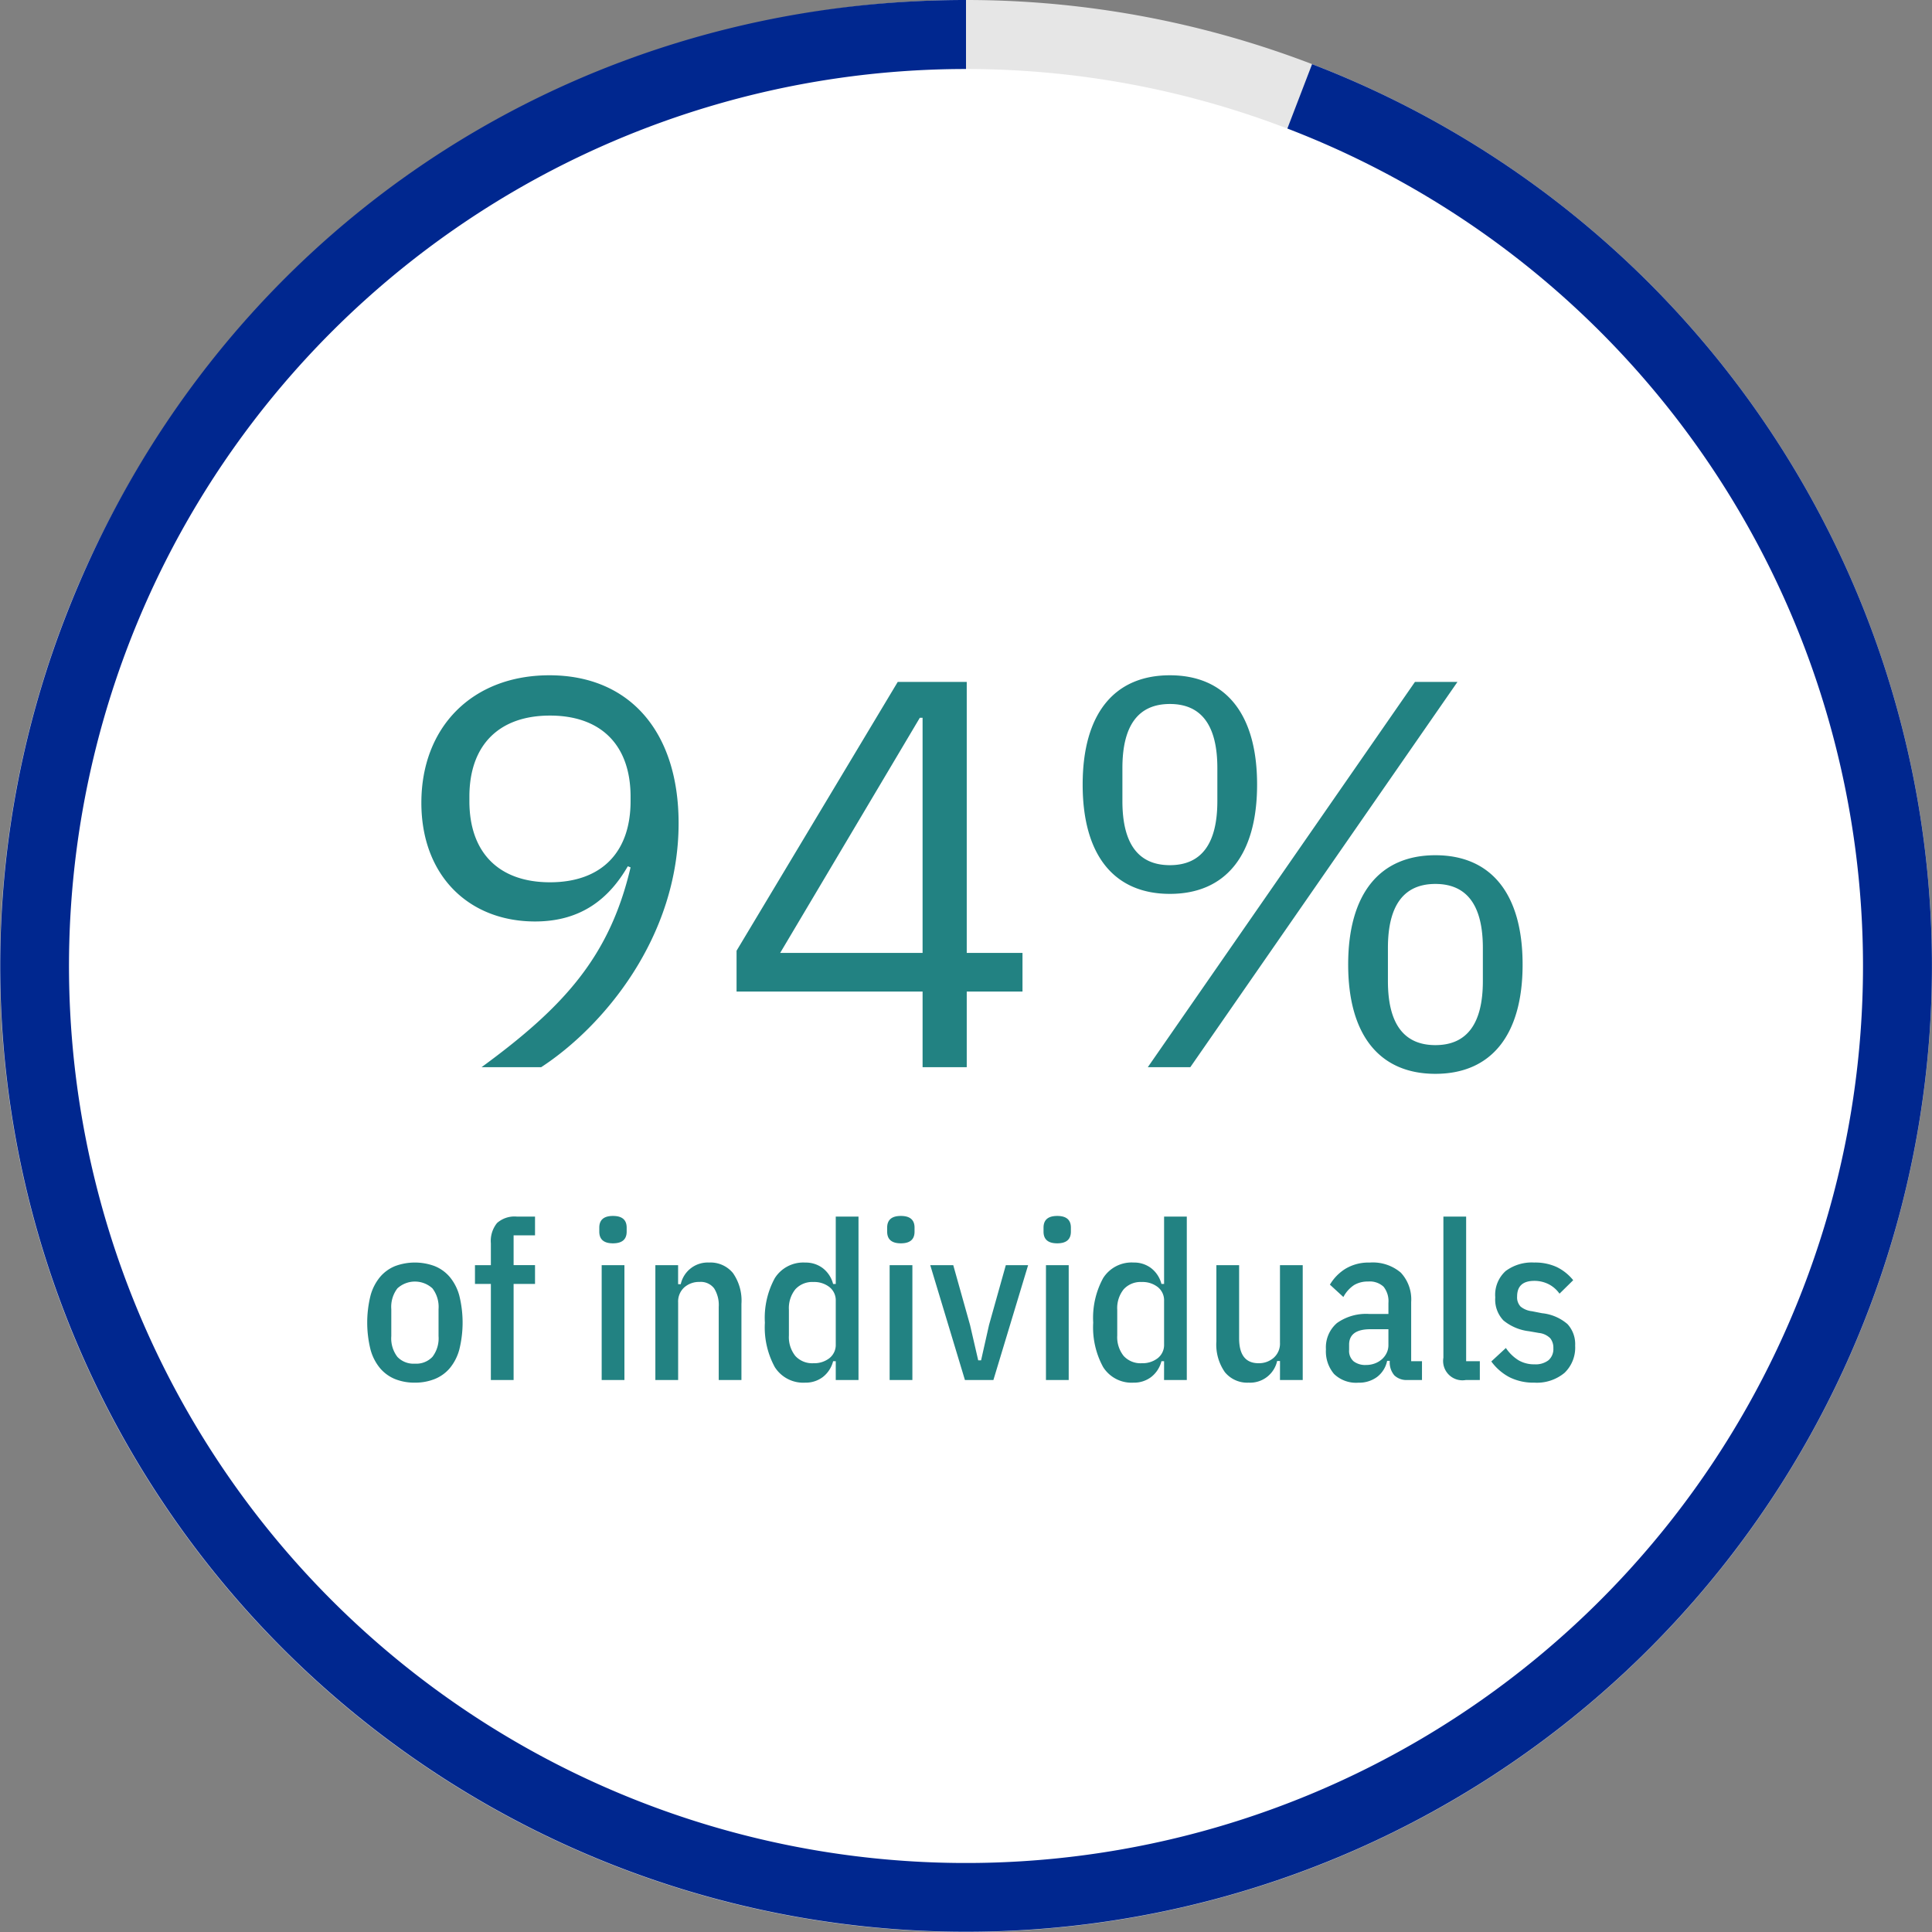
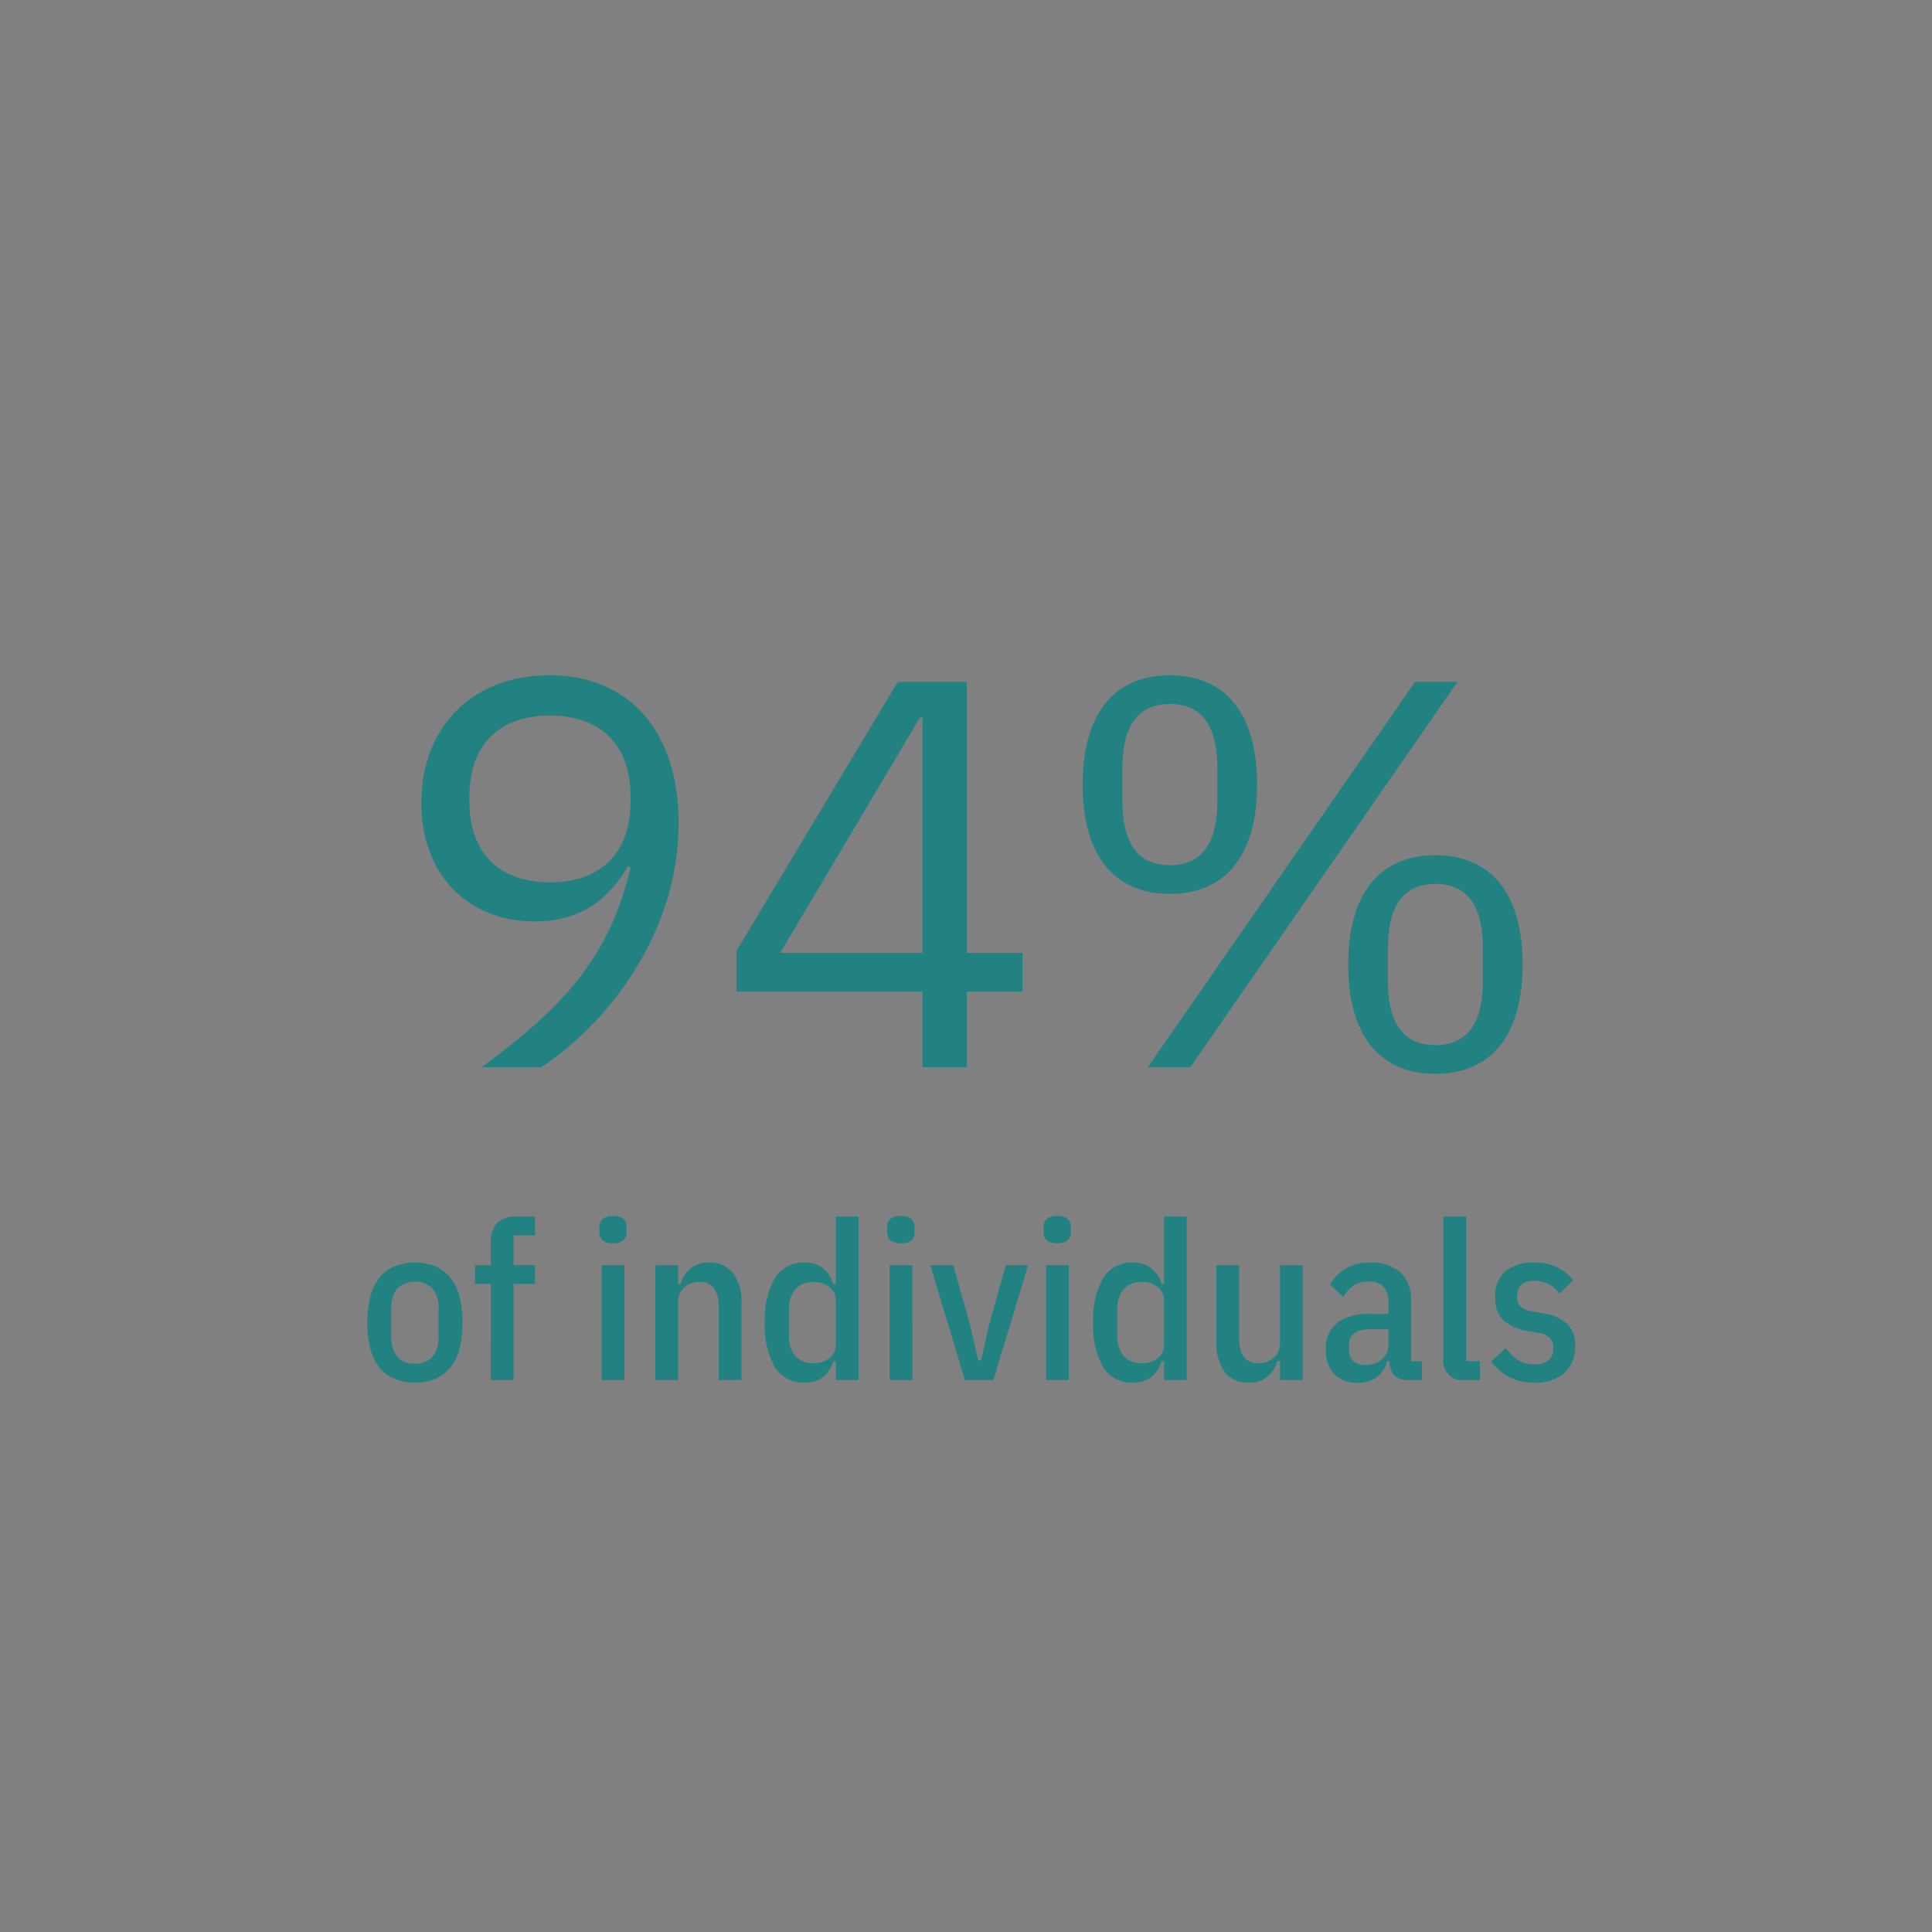
<svg xmlns="http://www.w3.org/2000/svg" width="210" height="210">
  <rect width="100%" height="100%" fill="#808080" stroke="none" />
  <defs>
    <clipPath id="a">
-       <path data-name="Rectangle 4739" fill="none" d="M0 0h210v210H0z" />
-     </clipPath>
+       </clipPath>
  </defs>
  <g data-name="Group 20833">
    <g data-name="Group 20832" clip-path="url(#a)">
-       <path data-name="Path 43380" d="M210 105A105 105 0 1 1 105 0a105 105 0 0 1 105 105" fill="#e6e6e6" />
      <path data-name="Path 43381" d="m105 104.986 37.618-98.013A104.984 104.984 0 1 1 7 67.362C22.79 26.223 60.94 0 105 0Z" fill="#00278f" />
-       <path data-name="Path 43382" d="M202.5 105A97.5 97.5 0 1 1 105 7.5a97.5 97.5 0 0 1 97.5 97.5" fill="#fff" />
    </g>
  </g>
  <path data-name="Path 43385" d="M73.761 89.48c0-9.96-5.34-16.08-14.04-16.08-8.4 0-13.92 5.64-13.92 13.86 0 7.92 5.16 12.9 12.36 12.9 5.1 0 8.1-2.58 10.08-6l.3.12c-2.28 9.72-7.26 15.18-16.2 21.72h6.48c6.72-4.38 14.94-14.1 14.94-26.52Zm-13.98 6.42c-5.52 0-8.76-3.18-8.76-8.82v-.48c0-5.64 3.24-8.82 8.76-8.82s8.76 3.18 8.76 8.82v.48c0 5.64-3.241 8.82-8.76 8.82Zm45.3 20.1v-8.22h6.06v-4.2h-6.06V74.12h-7.5l-17.52 29.22v4.44h20.22V116Zm-5.1-37.98h.3v25.56H84.8Zm29.4 37.98 29.04-41.88H153.8L124.761 116Zm-2.22-18.84c6.06 0 9.48-4.2 9.48-11.88s-3.42-11.88-9.48-11.88-9.48 4.2-9.48 11.88 3.419 11.88 9.48 11.88Zm0-3.12c-3.48 0-5.16-2.4-5.16-6.96v-3.6c0-4.56 1.68-6.96 5.16-6.96s5.16 2.4 5.16 6.96v3.6c0 4.56-1.68 6.96-5.16 6.96Zm28.86 22.68c6.06 0 9.48-4.2 9.48-11.88s-3.42-11.88-9.48-11.88-9.48 4.2-9.48 11.88 3.42 11.88 9.48 11.88Zm0-3.12c-3.48 0-5.16-2.4-5.16-6.96v-3.6c0-4.56 1.68-6.96 5.16-6.96s5.16 2.4 5.16 6.96v3.6c0 4.56-1.681 6.96-5.16 6.96ZM45.1 150.288a5.68 5.68 0 0 1-2.148-.384 4.229 4.229 0 0 1-1.632-1.176 5.341 5.341 0 0 1-1.045-2.028 12.185 12.185 0 0 1 0-5.88 5.341 5.341 0 0 1 1.044-2.028 4.229 4.229 0 0 1 1.632-1.176 6.166 6.166 0 0 1 4.284 0 4.21 4.21 0 0 1 1.644 1.176 5.341 5.341 0 0 1 1.044 2.028 12.185 12.185 0 0 1 0 5.88 5.341 5.341 0 0 1-1.044 2.028 4.21 4.21 0 0 1-1.644 1.172 5.7 5.7 0 0 1-2.135.388Zm0-2.064a2.416 2.416 0 0 0 1.908-.744 3.318 3.318 0 0 0 .66-2.256V142.3a3.318 3.318 0 0 0-.66-2.256 2.819 2.819 0 0 0-3.816 0 3.318 3.318 0 0 0-.66 2.256v2.928a3.318 3.318 0 0 0 .66 2.256 2.416 2.416 0 0 0 1.908.74Zm8.256-8.664h-1.729v-2.04h1.728v-2.376a3.09 3.09 0 0 1 .672-2.208 2.859 2.859 0 0 1 2.136-.7h1.992v2.04h-2.328v3.24h2.328v2.04h-2.328V150h-2.472Zm13.272-4.416q-1.488 0-1.488-1.272v-.432q0-1.272 1.488-1.272t1.488 1.272v.432q-.001 1.272-1.489 1.272ZM65.4 137.52h2.472V150H65.4ZM71.235 150v-12.48h2.472v2.064h.288a3 3 0 0 1 3.072-2.352 3.162 3.162 0 0 1 2.6 1.14 5.219 5.219 0 0 1 .924 3.348V150h-2.468v-7.944a3.409 3.409 0 0 0-.5-2.016 1.823 1.823 0 0 0-1.584-.7 2.425 2.425 0 0 0-1.656.588 2.069 2.069 0 0 0-.672 1.644V150Zm19.608-2.04h-.288a3.159 3.159 0 0 1-1.116 1.716 3.059 3.059 0 0 1-1.908.612 3.656 3.656 0 0 1-3.312-1.688 9.007 9.007 0 0 1-1.08-4.836 9.007 9.007 0 0 1 1.08-4.836 3.656 3.656 0 0 1 3.312-1.692 3.059 3.059 0 0 1 1.908.612 3.159 3.159 0 0 1 1.116 1.716h.288v-7.324h2.472V150h-2.472Zm-2.424.216a2.682 2.682 0 0 0 1.74-.552 1.838 1.838 0 0 0 .684-1.512v-4.7a1.838 1.838 0 0 0-.684-1.512 2.682 2.682 0 0 0-1.74-.552 2.481 2.481 0 0 0-1.968.792 3.272 3.272 0 0 0-.7 2.232v2.784a3.272 3.272 0 0 0 .7 2.232 2.481 2.481 0 0 0 1.968.788Zm9.5-13.032q-1.488 0-1.488-1.272v-.432q0-1.272 1.488-1.272t1.488 1.272v.432q.004 1.272-1.484 1.272ZM96.7 137.52h2.472V150H96.7Zm8.183 12.48-3.768-12.48h2.5l1.824 6.5.888 3.84h.312l.864-3.84 1.824-6.5h2.424L107.979 150Zm10.032-14.856q-1.488 0-1.488-1.272v-.432q0-1.272 1.488-1.272t1.485 1.272v.432q0 1.272-1.485 1.272Zm-1.224 2.376h2.472V150h-2.472Zm12.84 10.44h-.288a3.159 3.159 0 0 1-1.116 1.716 3.059 3.059 0 0 1-1.908.612 3.656 3.656 0 0 1-3.312-1.692 9.007 9.007 0 0 1-1.08-4.836 9.007 9.007 0 0 1 1.08-4.836 3.656 3.656 0 0 1 3.312-1.692 3.059 3.059 0 0 1 1.908.612 3.159 3.159 0 0 1 1.116 1.716h.288v-7.32H129V150h-2.472Zm-2.424.216a2.682 2.682 0 0 0 1.74-.552 1.838 1.838 0 0 0 .684-1.512v-4.7a1.838 1.838 0 0 0-.684-1.512 2.682 2.682 0 0 0-1.74-.552 2.481 2.481 0 0 0-1.968.792 3.272 3.272 0 0 0-.7 2.232v2.784a3.272 3.272 0 0 0 .7 2.232 2.481 2.481 0 0 0 1.968.788Zm15.024-.24h-.312a3.011 3.011 0 0 1-3.1 2.352 3.135 3.135 0 0 1-2.58-1.14 5.219 5.219 0 0 1-.924-3.348v-8.28h2.472v7.944q0 2.712 2.112 2.712a2.437 2.437 0 0 0 1.644-.588 2.051 2.051 0 0 0 .684-1.644v-8.424h2.473V150h-2.472ZM152.979 150a1.914 1.914 0 0 1-1.416-.5 2.164 2.164 0 0 1-.5-1.584h-.288a2.95 2.95 0 0 1-1.092 1.752 3.273 3.273 0 0 1-2.028.624 3.44 3.44 0 0 1-2.655-.952 3.8 3.8 0 0 1-.876-2.676 3.48 3.48 0 0 1 1.2-2.856 5.455 5.455 0 0 1 3.528-.984h2.064v-1.2a2.514 2.514 0 0 0-.528-1.764 2.207 2.207 0 0 0-1.68-.564 2.894 2.894 0 0 0-1.524.384 3.528 3.528 0 0 0-1.164 1.3l-1.464-1.344a5.064 5.064 0 0 1 1.692-1.728 4.841 4.841 0 0 1 2.628-.672 4.69 4.69 0 0 1 3.384 1.092 4.26 4.26 0 0 1 1.128 3.2v6.432h1.176V150Zm-4.512-1.632a2.726 2.726 0 0 0 .972-.168 2.445 2.445 0 0 0 .768-.456 2.175 2.175 0 0 0 .516-.684 1.927 1.927 0 0 0 .192-.852v-1.728h-1.944q-2.328 0-2.328 1.68v.576a1.492 1.492 0 0 0 .492 1.236 2.065 2.065 0 0 0 1.332.396ZM159.339 150a2.1 2.1 0 0 1-2.448-2.424V132.24h2.472v15.72h1.488V150Zm7.44.288a5.819 5.819 0 0 1-2.7-.588 5.75 5.75 0 0 1-1.98-1.716l1.584-1.464a4.571 4.571 0 0 0 1.368 1.332 3.355 3.355 0 0 0 1.752.444 2.288 2.288 0 0 0 1.512-.444 1.612 1.612 0 0 0 .528-1.308 1.645 1.645 0 0 0-.336-1.08 2.039 2.039 0 0 0-1.224-.576l-1.083-.188a5.364 5.364 0 0 1-2.784-1.176 3.277 3.277 0 0 1-.888-2.5 3.492 3.492 0 0 1 1.128-2.868 4.747 4.747 0 0 1 3.1-.924 5.621 5.621 0 0 1 2.46.492 5.254 5.254 0 0 1 1.784 1.428l-1.488 1.464a3.272 3.272 0 0 0-1.212-1.044 3.408 3.408 0 0 0-1.524-.348q-1.872 0-1.872 1.7a1.445 1.445 0 0 0 .384 1.1 2.356 2.356 0 0 0 1.224.5l1.1.216a5 5 0 0 1 2.772 1.188 3.215 3.215 0 0 1 .828 2.34 3.8 3.8 0 0 1-1.152 2.952 4.694 4.694 0 0 1-3.281 1.068Z" fill="#228282" />
</svg>